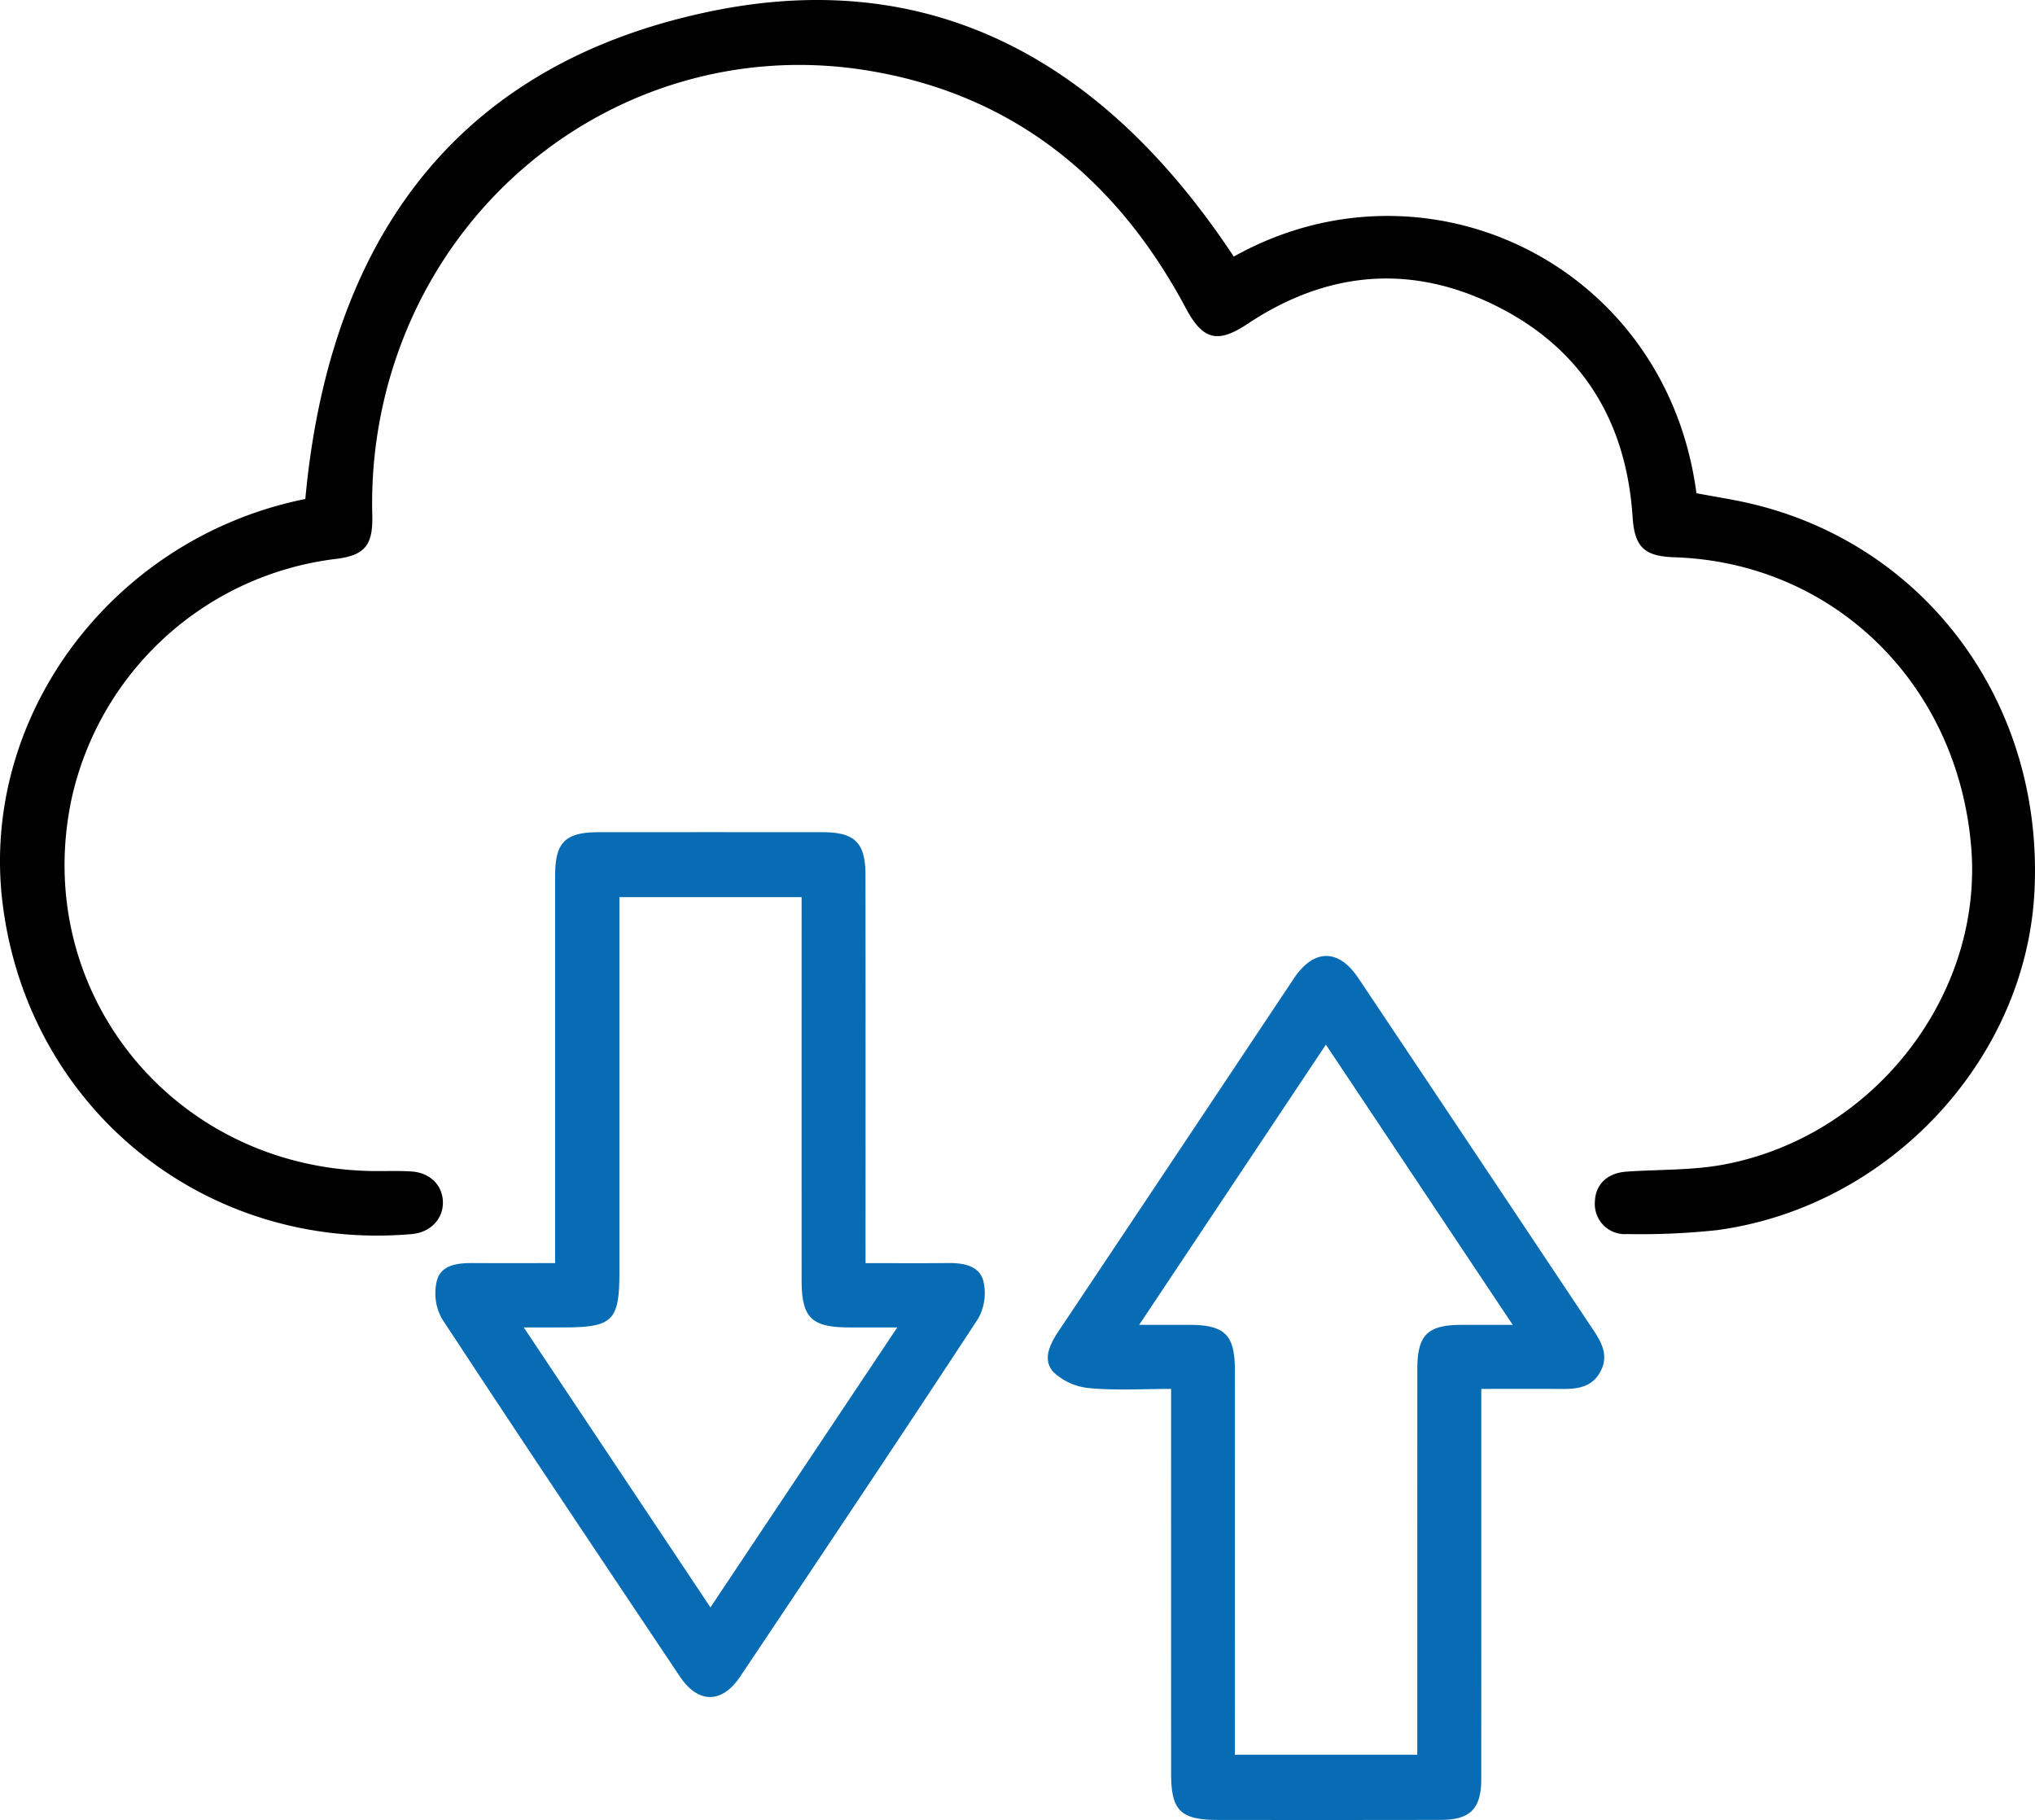
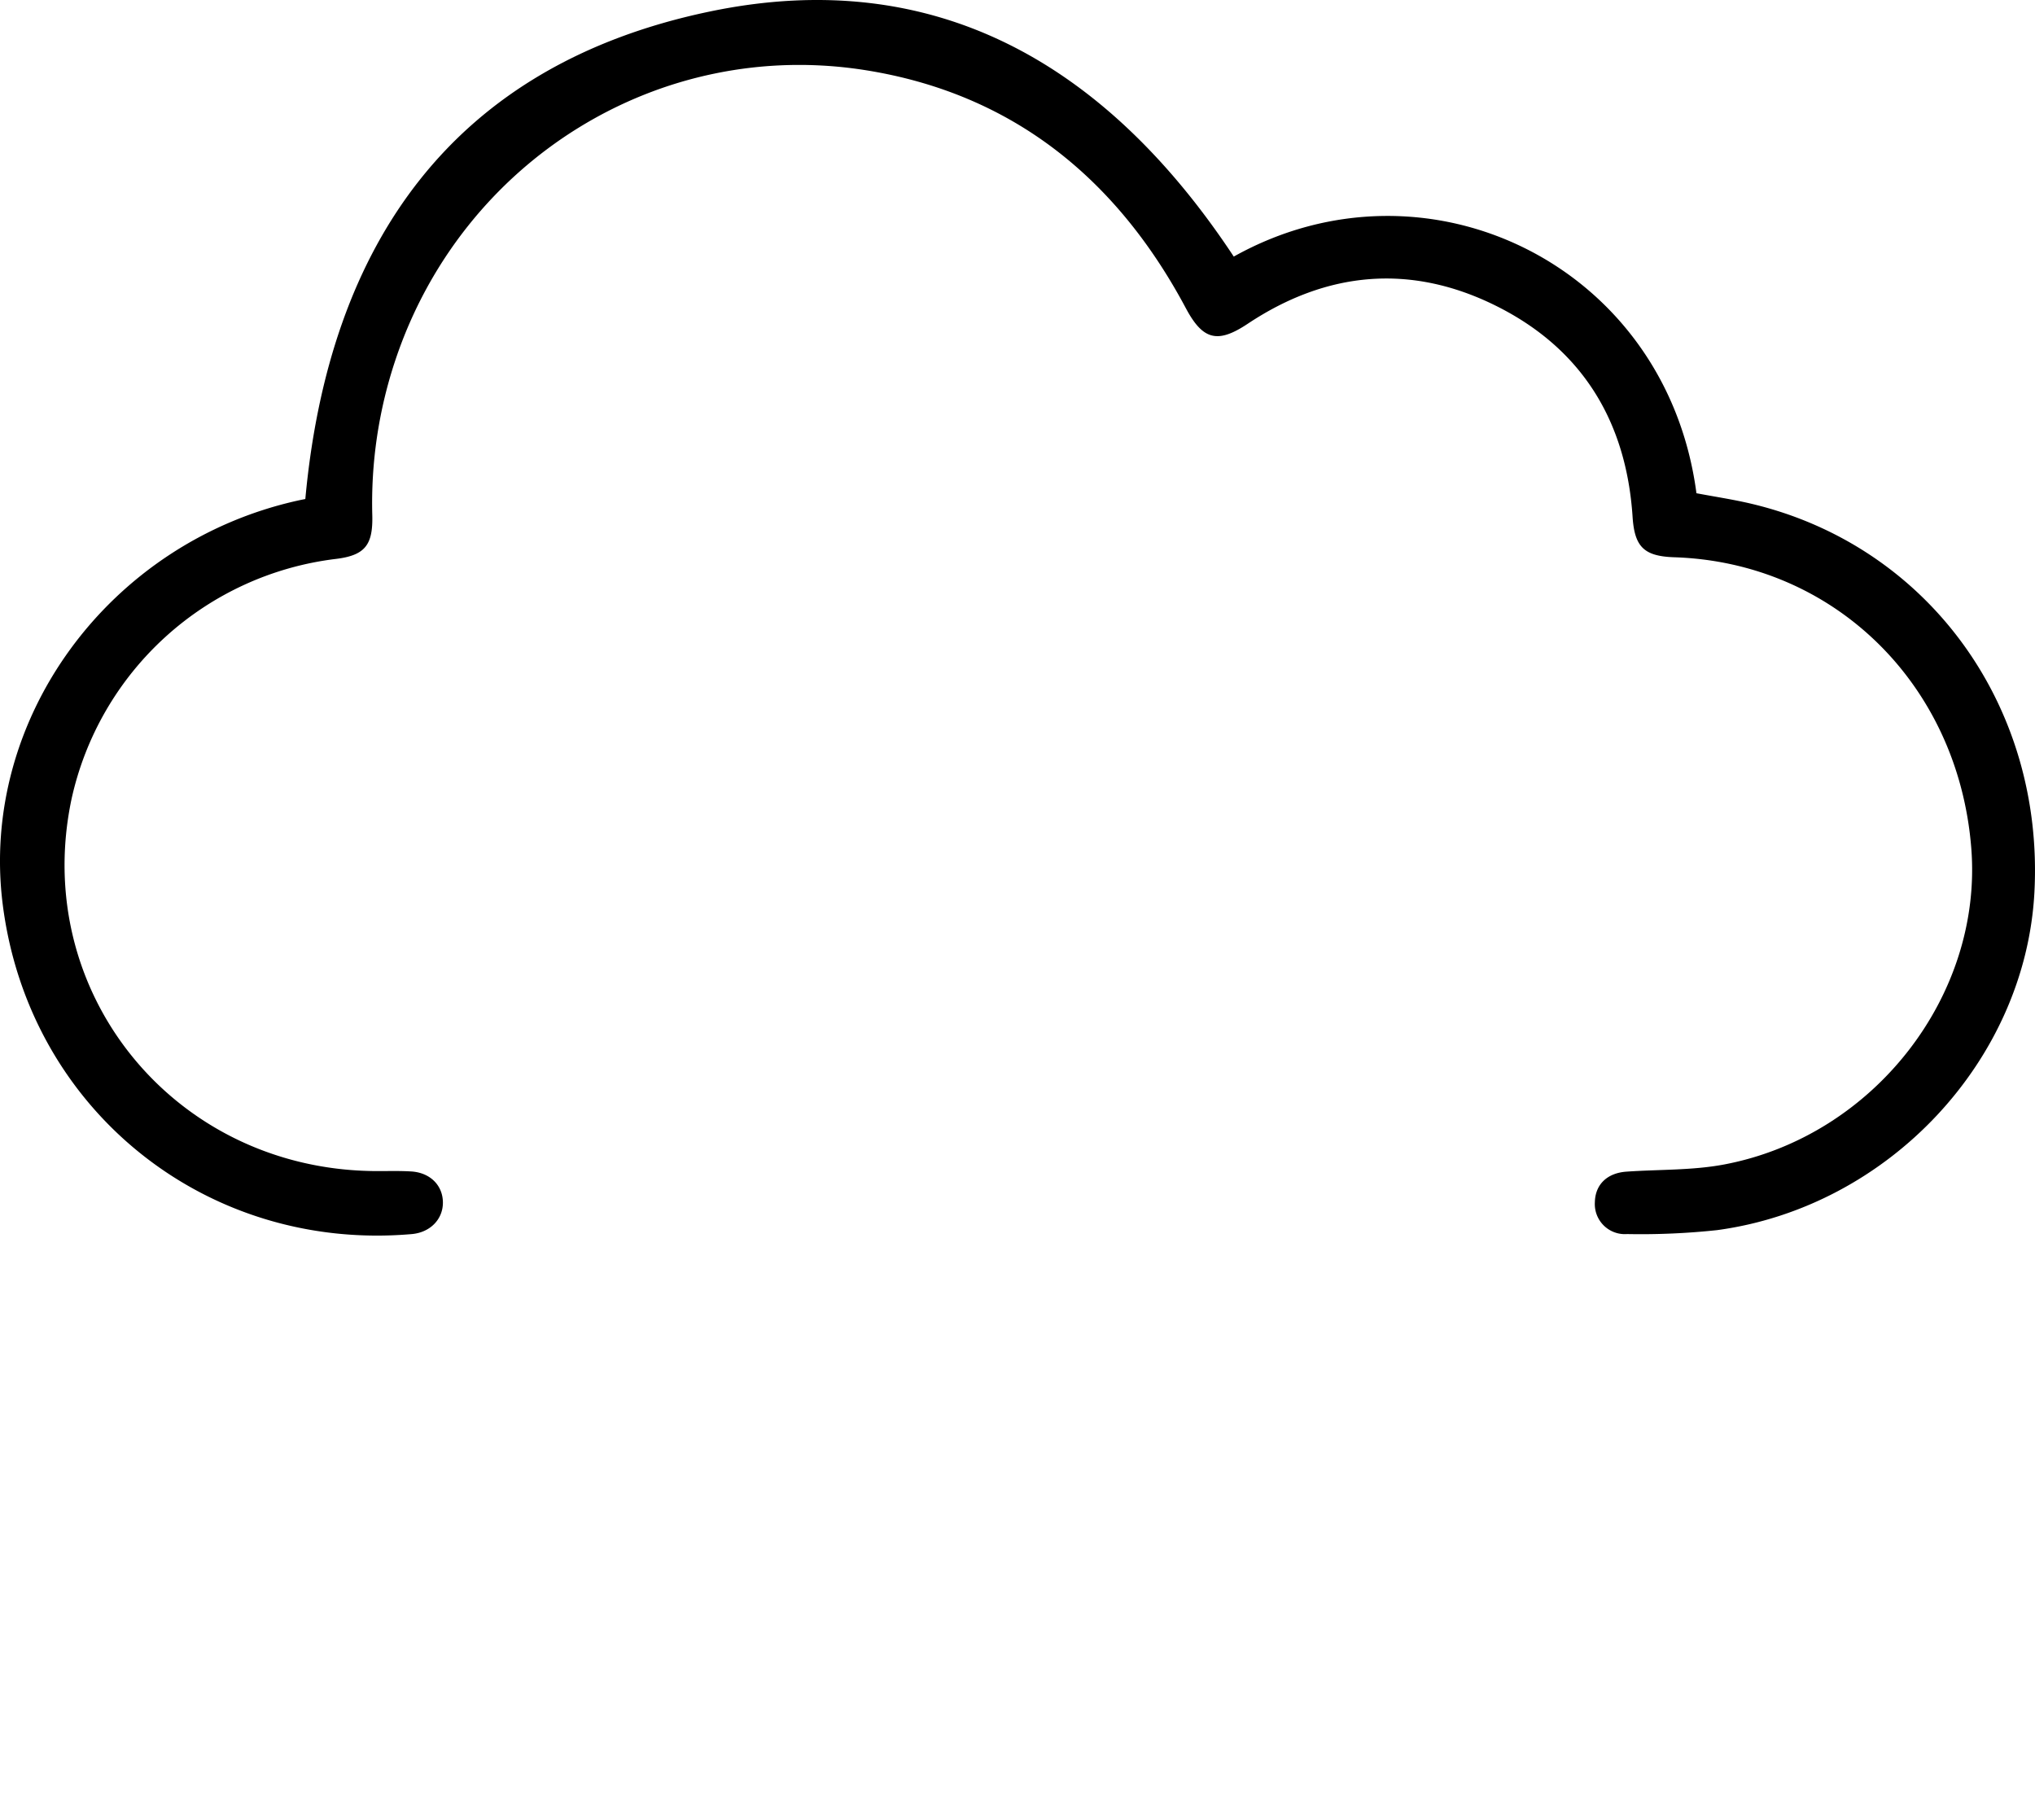
<svg xmlns="http://www.w3.org/2000/svg" width="372.479" height="333.138" viewBox="0 0 372.479 333.138">
  <g id="Easy_Migration_to_WooCommerce" data-name="Easy Migration to WooCommerce" transform="translate(-0.002 0)">
    <path id="Path_27576" data-name="Path 27576" d="M225.826,46.966c35.277-19.721,79.188,1.491,84.686,43.319,3.364.639,6.806,1.149,10.177,1.955,32.213,7.7,53.461,36.926,51.688,71.024-1.6,30.812-26.7,57.674-58.1,61.909a131.171,131.171,0,0,1-16.446.718,5.5,5.5,0,0,1-5.91-5.826c.065-3.235,2.232-5.354,5.8-5.6,5.97-.42,12.056-.21,17.894-1.317,27.4-5.2,47.351-30.985,45.2-57.934-2.392-29.984-25.144-52.257-54.354-53.21-5.6-.183-7.278-1.945-7.638-7.41-1.152-17.491-9.255-30.778-24.988-38.609-15.588-7.758-30.946-6.373-45.466,3.287-5.485,3.649-8.19,3-11.307-2.847-12.631-23.7-31.689-39.236-58.433-43.546-37.915-6.11-74.071,16.514-86.263,53.053a82.594,82.594,0,0,0-4.221,28.394c.133,5.409-1.305,7.329-6.654,7.982A56.5,56.5,0,0,0,13.1,146.242c-7.477,35.337,18.646,67.568,55.064,68.113,2.374.036,4.756-.072,7.122.077,3.47.218,5.766,2.56,5.784,5.675.017,3.1-2.355,5.5-5.714,5.789C37.669,229.16,5.267,203.058.507,165.6-3.8,131.71,19.881,99.3,54.562,91.616c.486-.108.975-.2,1.326-.272C60.2,44.53,82.932,11.87,130,2.093,171.617-6.554,202.865,12.219,225.826,46.966Z" />
-     <path id="Path_27577" data-name="Path 27577" d="M158.427,231.211c5.368,0,10.22.041,15.071-.016,2.8-.033,5.743.444,6.493,3.284a9.537,9.537,0,0,1-.958,6.9c-14.385,21.937-28.974,43.74-43.57,65.538-3.329,4.972-7.677,4.953-11.016-.032-14.594-21.8-29.188-43.6-43.574-65.532a9.593,9.593,0,0,1-.917-6.885c.74-2.908,3.719-3.285,6.486-3.268,4.867.029,9.734.008,15.168.008v-4.124q0-33.38,0-66.759c0-6.181,1.834-7.991,8.06-7.995q20.436-.014,40.871,0c5.931.005,7.869,1.911,7.875,7.858q.031,33,.009,66.008C158.427,227.687,158.427,229.173,158.427,231.211ZM95.87,242.982l34.166,51.246,34.2-51.246c-3.45,0-6.144.006-8.838,0-6.892-.02-8.669-1.781-8.671-8.651q-.009-32.8,0-65.6v-4.512H113.376v68.688c0,8.872-1.223,10.072-10.258,10.073Z" fill="#076cb3" />
-     <path id="Path_27578" data-name="Path 27578" d="M271.135,254.236v27.137q0,22.122-.007,44.243c-.007,5.475-2,7.5-7.413,7.508q-20.43.037-40.859.007c-6.729,0-8.49-1.722-8.494-8.382q-.02-32.807-.005-65.614v-4.9c-5.169,0-10.029.311-14.819-.132a11.052,11.052,0,0,1-6.715-2.949c-2.076-2.285-.656-5.109.968-7.539q21.546-32.238,43.035-64.512c3.638-5.447,8.171-5.487,11.778-.1q21.556,32.233,43.068,64.5c1.6,2.4,2.8,4.771,1.231,7.631s-4.254,3.133-7.108,3.111C281.067,254.209,276.339,254.236,271.135,254.236ZM259.414,321.2v-4.578q0-32.992.008-65.984c.006-6.265,1.849-8.1,8.006-8.124,2.911-.013,5.823,0,9.458,0l-34.2-51.295L208.51,242.508c3.579,0,6.4-.007,9.229,0,6.431.018,8.289,1.843,8.292,8.225q.015,32.993,0,65.984V321.2Z" fill="#076cb3" />
  </g>
</svg>